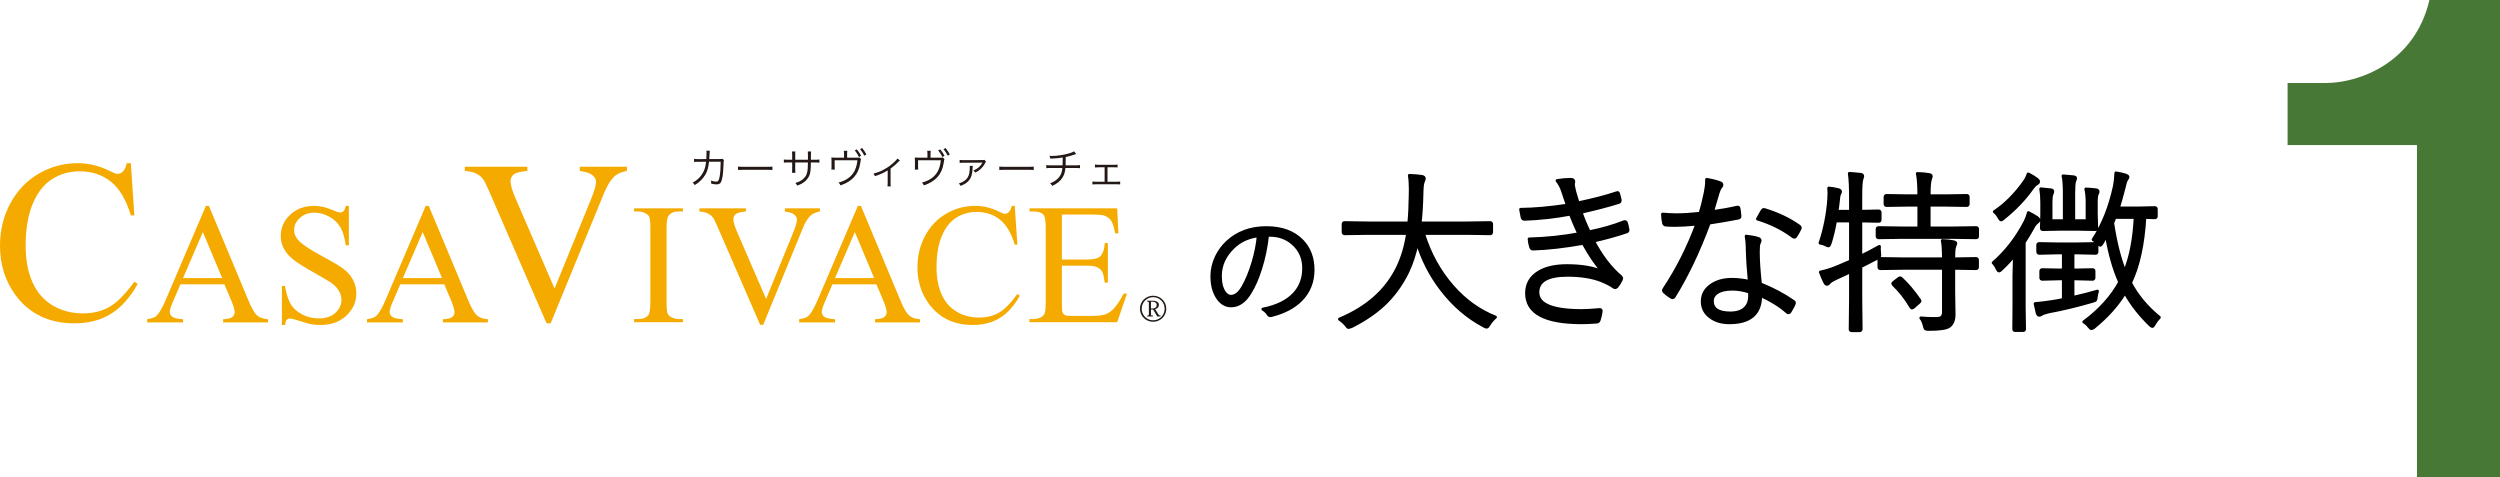
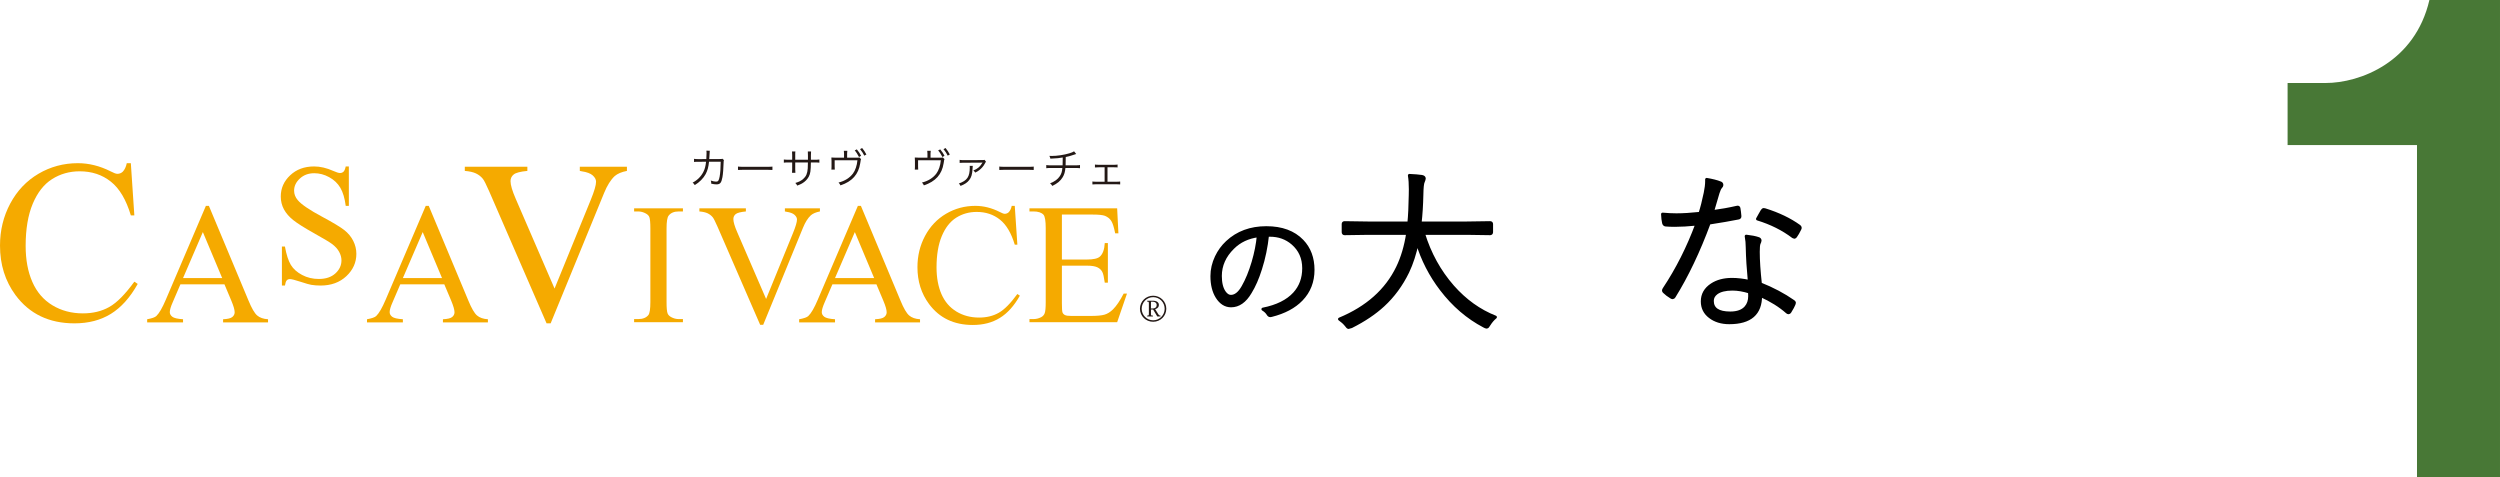
<svg xmlns="http://www.w3.org/2000/svg" width="573.772" height="109.496" viewBox="0 0 573.772 109.496">
  <defs>
    <style>.d{stroke:#000;stroke-linecap:round;stroke-linejoin:round;stroke-width:.7px;}.e{fill:#487836;}.f{fill:#f5aa00;}.g{fill:#231815;}</style>
  </defs>
  <g id="a" />
  <g id="b">
    <g id="c">
      <g>
        <g>
          <path class="f" d="M30.028,37.453l.804,11.977h-.804c-1.073-3.588-2.6-6.171-4.589-7.741-1.983-1.583-4.369-2.371-7.158-2.371-2.34,0-4.447,.601-6.326,1.787-1.878,1.191-3.355,3.081-4.441,5.662-1.082,2.588-1.626,5.813-1.626,9.674,0,3.178,.509,5.928,1.534,8.256,1.014,2.328,2.551,4.118,4.599,5.362,2.051,1.242,4.386,1.864,7.002,1.864,2.295,0,4.313-.484,6.052-1.464,1.736-.973,3.654-2.909,5.759-5.812l.774,.517c-1.757,3.137-3.815,5.422-6.167,6.875-2.348,1.447-5.131,2.173-8.349,2.173-5.819,0-10.32-2.162-13.521-6.469-2.381-3.225-3.569-7.009-3.569-11.369,0-3.495,.781-6.712,2.348-9.653,1.571-2.941,3.727-5.218,6.486-6.842,2.752-1.619,5.766-2.427,9.03-2.427,2.529,0,5.032,.622,7.504,1.865,.722,.385,1.249,.577,1.569,.577,.476,0,.88-.156,1.228-.479,.45-.47,.758-1.126,.931-1.963h.933Z" />
          <path class="f" d="M51.513,65.252h-10.104l-1.769,4.113c-.447,1.007-.671,1.766-.671,2.277,0,.4,.191,.755,.578,1.056,.378,.298,1.205,.494,2.463,.572v.721h-8.235v-.721c1.086-.197,1.786-.436,2.108-.742,.653-.623,1.379-1.876,2.177-3.756l9.193-21.523h.689l9.101,21.759c.717,1.741,1.378,2.873,1.975,3.39,.599,.516,1.431,.81,2.499,.872v.721h-10.315v-.721c1.052-.048,1.761-.215,2.117-.516,.359-.293,.54-.659,.54-1.085,0-.558-.255-1.447-.764-2.661l-1.581-3.755Zm-.523-1.437l-4.434-10.554-4.546,10.554h8.979Z" />
-           <path class="f" d="M80.065,47.248v9.051h-.717c-.222-1.738-.633-3.118-1.229-4.139-.602-1.022-1.456-1.839-2.569-2.445-1.103-.608-2.251-.908-3.433-.908-1.321,0-2.422,.407-3.301,1.224-.877,.81-1.317,1.737-1.317,2.772,0,.8,.279,1.524,.839,2.179,.8,.975,2.693,2.262,5.673,3.853,2.439,1.309,4.109,2.318,5.005,3.019,.892,.701,1.577,1.528,2.055,2.476,.478,.95,.717,1.942,.717,2.983,0,1.975-.766,3.681-2.293,5.12-1.535,1.437-3.503,2.153-5.916,2.153-.766,0-1.489-.055-2.154-.166-.395-.063-1.226-.298-2.477-.709-1.25-.406-2.045-.608-2.381-.608-.317,0-.57,.094-.755,.289-.186,.193-.319,.593-.418,1.195h-.693v-8.95h.693c.335,1.865,.788,3.264,1.354,4.204,.565,.929,1.433,1.707,2.596,2.318,1.162,.619,2.439,.916,3.829,.916,1.597,0,2.86-.421,3.789-1.263,.938-.845,1.407-1.852,1.407-3.016,0-.637-.174-1.288-.528-1.939-.352-.656-.902-1.263-1.649-1.82-.498-.38-1.858-1.198-4.102-2.452-2.233-1.251-3.819-2.25-4.766-3.004-.95-.75-1.67-1.58-2.157-2.479-.488-.902-.727-1.888-.727-2.953,0-1.888,.713-3.507,2.151-4.86,1.436-1.358,3.266-2.038,5.505-2.038,1.386,0,2.86,.342,4.406,1.031,.717,.319,1.228,.479,1.528,.479,.319,0,.585-.102,.804-.302,.213-.191,.383-.601,.512-1.208h.717Z" />
+           <path class="f" d="M80.065,47.248h-.717c-.222-1.738-.633-3.118-1.229-4.139-.602-1.022-1.456-1.839-2.569-2.445-1.103-.608-2.251-.908-3.433-.908-1.321,0-2.422,.407-3.301,1.224-.877,.81-1.317,1.737-1.317,2.772,0,.8,.279,1.524,.839,2.179,.8,.975,2.693,2.262,5.673,3.853,2.439,1.309,4.109,2.318,5.005,3.019,.892,.701,1.577,1.528,2.055,2.476,.478,.95,.717,1.942,.717,2.983,0,1.975-.766,3.681-2.293,5.12-1.535,1.437-3.503,2.153-5.916,2.153-.766,0-1.489-.055-2.154-.166-.395-.063-1.226-.298-2.477-.709-1.25-.406-2.045-.608-2.381-.608-.317,0-.57,.094-.755,.289-.186,.193-.319,.593-.418,1.195h-.693v-8.95h.693c.335,1.865,.788,3.264,1.354,4.204,.565,.929,1.433,1.707,2.596,2.318,1.162,.619,2.439,.916,3.829,.916,1.597,0,2.86-.421,3.789-1.263,.938-.845,1.407-1.852,1.407-3.016,0-.637-.174-1.288-.528-1.939-.352-.656-.902-1.263-1.649-1.82-.498-.38-1.858-1.198-4.102-2.452-2.233-1.251-3.819-2.25-4.766-3.004-.95-.75-1.67-1.58-2.157-2.479-.488-.902-.727-1.888-.727-2.953,0-1.888,.713-3.507,2.151-4.86,1.436-1.358,3.266-2.038,5.505-2.038,1.386,0,2.86,.342,4.406,1.031,.717,.319,1.228,.479,1.528,.479,.319,0,.585-.102,.804-.302,.213-.191,.383-.601,.512-1.208h.717Z" />
          <path class="f" d="M101.968,65.252h-10.1l-1.77,4.113c-.45,1.007-.669,1.766-.669,2.277,0,.4,.187,.755,.571,1.056,.38,.298,1.201,.494,2.464,.572v.721h-8.234v-.721c1.086-.197,1.787-.436,2.112-.742,.652-.623,1.371-1.876,2.173-3.756l9.195-21.523h.69l9.098,21.759c.717,1.741,1.377,2.873,1.975,3.39,.602,.516,1.432,.81,2.504,.872v.721h-10.321v-.721c1.055-.048,1.762-.215,2.122-.516,.355-.293,.535-.659,.535-1.085,0-.558-.256-1.447-.759-2.661l-1.587-3.755Zm-.523-1.437l-4.43-10.554-4.551,10.554h8.981Z" />
          <path class="f" d="M143.886,38.261v.964c-1.222,.235-2.158,.631-2.804,1.187-.919,.858-1.737,2.159-2.442,3.896l-12.263,29.905h-.933l-13.166-30.291c-.686-1.565-1.169-2.525-1.448-2.868-.429-.536-.958-.948-1.594-1.251-.633-.3-1.485-.491-2.557-.578v-.964h14.355v.964c-1.609,.152-2.658,.421-3.14,.822-.482,.392-.725,.902-.725,1.524,0,.879,.4,2.231,1.192,4.055l8.915,20.601,8.304-20.345c.816-1.99,1.222-3.387,1.222-4.179,0-.498-.25-.972-.754-1.435-.507-.457-1.346-.78-2.526-.95-.088-.02-.238-.049-.45-.094v-.964h10.814Z" />
          <path class="f" d="M156.739,73.232v.717h-11.206v-.717h.938c1.063,0,1.849-.314,2.346-.936,.3-.416,.447-1.402,.447-2.967v-16.876c0-1.321-.074-2.202-.235-2.632-.128-.322-.392-.593-.788-.813-.579-.322-1.171-.479-1.77-.479h-.938v-.721h11.206v.721h-.961c-1.056,0-1.827,.322-2.319,.959-.323,.396-.48,1.385-.48,2.965v16.876c0,1.323,.078,2.194,.243,2.608,.125,.322,.392,.602,.81,.838,.557,.304,1.14,.457,1.746,.457h.961Z" />
          <path class="f" d="M188.181,47.808v.721c-.909,.177-1.606,.47-2.087,.886-.684,.636-1.292,1.601-1.817,2.896l-9.118,22.237h-.694l-9.791-22.523c-.512-1.165-.872-1.873-1.074-2.13-.323-.401-.717-.707-1.189-.938-.467-.22-1.102-.362-1.899-.426v-.721h10.674v.721c-1.196,.114-1.976,.314-2.338,.607-.359,.3-.535,.68-.535,1.139,0,.655,.297,1.666,.886,3.017l6.629,15.322,6.175-15.132c.604-1.482,.913-2.518,.913-3.11,0-.367-.189-.723-.561-1.064-.378-.345-1.006-.581-1.882-.71-.059-.014-.172-.038-.333-.07v-.721h8.042Z" />
          <path class="f" d="M201.148,65.252h-10.103l-1.77,4.113c-.443,1.007-.671,1.766-.671,2.277,0,.4,.189,.755,.576,1.056,.383,.298,1.205,.494,2.464,.572v.721h-8.234v-.721c1.086-.197,1.783-.436,2.105-.742,.659-.623,1.385-1.876,2.177-3.756l9.197-21.523h.693l9.096,21.759c.714,1.741,1.377,2.873,1.975,3.39,.597,.516,1.429,.81,2.501,.872v.721h-10.315v-.721c1.047-.048,1.759-.215,2.114-.516,.358-.293,.544-.659,.544-1.085,0-.558-.255-1.447-.767-2.661l-1.583-3.755Zm-.525-1.437l-4.43-10.554-4.549,10.554h8.978Z" />
          <path class="f" d="M232.897,47.248l.598,8.908h-.598c-.799-2.665-1.931-4.583-3.417-5.76-1.469-1.171-3.246-1.757-5.321-1.757-1.744,0-3.306,.443-4.703,1.324-1.401,.89-2.499,2.293-3.304,4.218-.805,1.922-1.209,4.32-1.209,7.192,0,2.357,.381,4.409,1.135,6.14,.76,1.729,1.903,3.058,3.423,3.985,1.523,.925,3.262,1.387,5.211,1.387,1.707,0,3.209-.362,4.498-1.092,1.292-.722,2.718-2.166,4.284-4.316l.574,.38c-1.309,2.33-2.838,4.036-4.589,5.107-1.742,1.082-3.809,1.62-6.206,1.62-4.325,0-7.678-1.604-10.054-4.814-1.77-2.392-2.656-5.204-2.656-8.447,0-2.603,.578-4.993,1.745-7.178,1.169-2.187,2.773-3.879,4.823-5.088,2.054-1.203,4.29-1.81,6.716-1.81,1.882,0,3.745,.465,5.582,1.391,.541,.29,.931,.433,1.171,.433,.348,0,.652-.123,.907-.36,.338-.352,.568-.842,.694-1.464h.696Z" />
          <path class="f" d="M243.714,49.245v10.318h5.722c1.502,0,2.499-.222,2.994-.67,.666-.593,1.041-1.629,1.123-3.107h.714v9.092h-.714c-.175-1.276-.358-2.089-.553-2.437-.223-.466-.595-.824-1.122-1.081-.527-.259-1.34-.387-2.442-.387h-5.722v8.62c0,1.165,.046,1.868,.141,2.115,.096,.251,.276,.446,.543,.589,.264,.143,.747,.214,1.472,.214h4.427c1.469,0,2.54-.098,3.206-.296,.675-.197,1.323-.603,1.94-1.212,.799-.793,1.612-2.001,2.445-3.611h.761l-2.25,6.557h-20.129v-.717h.912c.618,0,1.21-.145,1.771-.432,.399-.209,.672-.519,.822-.934,.153-.413,.228-1.249,.228-2.516v-16.99c0-1.643-.169-2.668-.499-3.066-.463-.508-1.238-.766-2.323-.766h-.912v-.721h20.129l.288,5.746h-.741c-.273-1.389-.569-2.339-.897-2.846-.325-.513-.806-.904-1.451-1.172-.528-.194-1.432-.29-2.731-.29h-7.153Z" />
        </g>
        <g>
          <path class="g" d="M162.105,36.51c.038-.488,.057-1.014,.057-1.435,0-.22-.009-.325-.038-.498l.775,.019q-.038,.22-.077,1.235c-.019,.296-.019,.411-.048,.679l2.393-.01c.43,0,.44-.009,.631-.067l.354,.306c-.057,.143-.067,.23-.077,.574-.028,1.244-.143,2.689-.268,3.349-.24,1.311-.526,1.655-1.388,1.655-.306,0-.679-.048-1.187-.162v-.115c0-.22-.018-.354-.105-.603,.517,.173,.919,.249,1.235,.249,.469,0,.622-.23,.804-1.177,.143-.756,.23-1.981,.239-3.397l-2.679,.01c-.124,1.225-.344,2.019-.766,2.823-.536,.986-1.426,1.886-2.507,2.536-.172-.278-.249-.354-.488-.564,1.138-.603,1.961-1.445,2.488-2.517,.325-.67,.469-1.206,.593-2.278l-1.741,.01c-.565,0-.671,0-1.015,.048l-.009-.727c.325,.057,.555,.067,1.033,.067l1.79-.01Z" />
          <path class="g" d="M169.375,38.223c.278,.048,.536,.058,1.187,.058h5.56c.708,0,.861-.01,1.158-.048v.775c-.306-.029-.527-.038-1.168-.038h-5.55c-.698,0-.899,.009-1.187,.038v-.785Z" />
          <path class="g" d="M185.431,36.663v-.929c0-.679,0-.756-.029-.966h.747q-.029,.249-.038,.89v1.005h.822c.565,0,.775-.01,1.12-.057v.727c-.325-.038-.603-.048-1.11-.048h-.842c-.019,1.942-.115,2.555-.469,3.244-.335,.632-.87,1.177-1.559,1.579-.335,.181-.584,.296-1.11,.488-.125-.268-.201-.373-.431-.603,.833-.24,1.321-.488,1.828-.938,.67-.603,.938-1.234,1.024-2.392,.018-.306,.028-.603,.038-1.378h-2.909v1.598c0,.411,.009,.536,.038,.775h-.775c.028-.211,.038-.393,.038-.804v-1.569h-.804c-.508,0-.785,.009-1.11,.048v-.727c.344,.048,.555,.057,1.12,.057h.794v-1.1c0-.412-.01-.584-.038-.804h.775c-.038,.258-.038,.335-.038,.775v1.129h2.918Z" />
          <path class="g" d="M196.511,36.185c.517,0,.555,0,.727-.048l.383,.383c-.057,.115-.067,.153-.096,.306l-.009,.105-.086,.536c-.402,2.565-1.847,4.182-4.536,5.081-.124-.286-.201-.383-.44-.651,1.406-.344,2.555-1.062,3.302-2.057,.536-.699,.928-1.856,1.033-3.052h-5.226v1.435c0,.421,.01,.546,.029,.709h-.785c.019-.163,.019-.173,.028-.326l.01-.392v-1.292c-.01-.411-.01-.564-.038-.775,.258,.029,.478,.038,.88,.038h2.029v-.966c0-.278-.01-.393-.048-.612h.804c-.028,.153-.048,.344-.048,.603v.976h2.086Zm.134-1.905c.412,.488,.737,.977,.986,1.474l-.479,.286c-.296-.593-.698-1.215-.985-1.511l.478-.249Zm1.216-.315c.43,.527,.669,.89,.985,1.493l-.478,.268c-.201-.45-.603-1.063-.976-1.502l.469-.259Z" />
-           <path class="g" d="M206.547,36.797c-.106,.077-.125,.106-.23,.22-.517,.536-.995,.966-1.924,1.684v3.234c0,.374,.01,.603,.048,.842h-.747c.029-.23,.038-.354,.038-.832v-2.842c-.937,.594-1.751,.957-2.937,1.321-.096-.249-.153-.344-.335-.574,.957-.259,1.521-.469,2.22-.842,1.052-.536,1.923-1.177,2.736-1.99,.288-.278,.393-.403,.536-.622l.594,.402Z" />
          <path class="g" d="M215.655,36.185c.517,0,.555,0,.727-.048l.383,.383c-.057,.115-.067,.153-.096,.306l-.009,.105-.086,.536c-.402,2.565-1.847,4.182-4.536,5.081-.124-.286-.201-.383-.44-.651,1.406-.344,2.555-1.062,3.302-2.057,.536-.699,.928-1.856,1.033-3.052h-5.226v1.435c0,.421,.01,.546,.029,.709h-.785c.019-.163,.019-.173,.028-.326l.01-.392v-1.292c-.01-.411-.01-.564-.038-.775,.258,.029,.478,.038,.88,.038h2.029v-.966c0-.278-.01-.393-.048-.612h.804c-.028,.153-.048,.344-.048,.603v.976h2.086Zm.134-1.905c.412,.488,.737,.977,.986,1.474l-.479,.286c-.296-.593-.698-1.215-.985-1.511l.478-.249Zm1.216-.315c.43,.527,.669,.89,.985,1.493l-.478,.268c-.201-.45-.603-1.063-.976-1.502l.469-.259Z" />
          <path class="g" d="M223.261,38.069c-.028,.135-.028,.211-.048,.612-.067,1.311-.268,2.019-.784,2.661-.431,.564-1.015,.947-1.972,1.33-.124-.249-.191-.335-.392-.555,1.933-.689,2.507-1.54,2.507-3.751,0-.115,0-.172-.019-.297h.708Zm-3.014-1.378c.277,.048,.526,.067,1.033,.067l4.182-.019c.297,0,.354-.01,.498-.057l.325,.412q-.086,.105-.278,.488c-.258,.508-.717,1.043-1.225,1.445-.306,.24-.526,.374-.957,.584-.143-.22-.21-.296-.421-.488,.919-.354,1.503-.842,2.01-1.684q.018-.048,.048-.077t.029-.048l-.01-.019c-.086,.019-.153,.029-.22,.029l-3.991,.028c-.679,0-.727,.01-1.024,.038v-.699Z" />
          <path class="g" d="M229.345,38.223c.278,.048,.536,.058,1.187,.058h5.56c.708,0,.861-.01,1.158-.048v.775c-.306-.029-.527-.038-1.168-.038h-5.55c-.698,0-.899,.009-1.187,.038v-.785Z" />
          <path class="g" d="M246.999,35.343q-.115,.029-.297,.096c-.698,.249-1.349,.44-2.105,.593-.009,.919-.019,1.54-.029,1.914h2.297c.546,0,.689-.009,1.005-.067v.727c-.344-.038-.517-.048-1.005-.048h-2.344c-.077,.9-.259,1.512-.622,2.115-.498,.833-1.216,1.436-2.383,2-.172-.287-.258-.383-.517-.593,1.043-.402,1.77-.938,2.239-1.646,.354-.527,.517-1.053,.584-1.876h-2.689c-.488,0-.661,.009-1.005,.048v-.727c.316,.058,.459,.067,1.005,.067h2.746c.02-.421,.029-.957,.029-1.799-.603,.124-1.426,.211-2.833,.268-.057-.249-.086-.335-.23-.641,.268,.02,.412,.02,.555,.02,1.225,0,2.794-.24,4.019-.603,.536-.162,.785-.268,1.091-.459l.488,.612Z" />
          <path class="g" d="M254.183,41.706h2.047c.45,0,.622-.009,.862-.048v.67c-.23-.028-.479-.038-.871-.038h-4.632c-.412,0-.641,.01-.871,.038v-.679c.249,.048,.403,.057,.862,.057h1.942v-3.31h-1.368c-.421,0-.632,.009-.852,.038v-.671c.24,.038,.469,.058,.852,.058h3.493c.392,0,.622-.02,.851-.058v.671c-.258-.038-.335-.038-.842-.038h-1.473v3.31Z" />
        </g>
        <path class="g" d="M267.677,70.86c0,1.666-1.353,2.992-3.019,2.992-1.686,0-3.029-1.325-3.029-2.992s1.344-2.992,3.029-2.992,3.019,1.344,3.019,2.992Zm-5.651,0c0,1.477,1.183,2.65,2.641,2.65,1.448,0,2.632-1.173,2.632-2.65s-1.184-2.66-2.632-2.66c-1.477,0-2.641,1.202-2.641,2.66Zm2.442-1.846c.531,0,.853,.076,1.098,.237,.236,.16,.407,.388,.407,.738,0,.389-.207,.795-.851,.966l.663,1.079c.227,.369,.379,.397,.558,.397v.199h-.738l-.957-1.59h-.492v.927c0,.436,0,.464,.455,.464v.199h-1.325v-.199c.359,0,.388-.048,.388-.426v-2.338c0-.398-.029-.445-.388-.445v-.209h1.183Zm-.17,.227c-.143,0-.143,.038-.143,.246v1.316h.275c.748,0,1.041-.331,1.041-.795,0-.236-.104-.767-1.012-.767h-.161Z" />
      </g>
      <g>
        <path class="d" d="M290.899,53.979c-.283,2.695-.82,5.278-1.611,7.749-.674,2.139-1.455,3.926-2.344,5.361-1.211,2.061-2.681,3.091-4.409,3.091-1.279,0-2.344-.669-3.193-2.007-.791-1.26-1.187-2.861-1.187-4.805,0-1.494,.342-2.964,1.025-4.409,.615-1.289,1.436-2.412,2.461-3.369,2.373-2.217,5.371-3.325,8.994-3.325,3.545,0,6.289,1.011,8.232,3.032,1.65,1.719,2.476,3.931,2.476,6.636s-.884,4.961-2.651,6.797c-1.631,1.699-3.926,2.92-6.885,3.662-.107,.029-.195,.044-.264,.044-.205,0-.376-.122-.513-.366-.264-.43-.654-.801-1.172-1.113,3.213-.635,5.62-1.826,7.222-3.574,1.426-1.562,2.139-3.501,2.139-5.815,0-2.354-.85-4.263-2.549-5.728-1.445-1.24-3.179-1.86-5.2-1.86h-.571Zm-2.095,.117c-2.363,.303-4.312,1.221-5.845,2.754-1.924,1.895-2.886,4.058-2.886,6.489,0,1.602,.303,2.842,.908,3.721,.449,.645,.957,.967,1.523,.967,1.025,0,1.953-.732,2.783-2.197,.889-1.553,1.66-3.433,2.314-5.64,.625-2.119,1.025-4.15,1.201-6.094Z" />
        <path class="d" d="M343.203,72.787c-.56,.469-1.042,1.028-1.445,1.68-.222,.403-.404,.605-.547,.605-.13,0-.332-.078-.605-.234-3.763-1.979-7.031-4.785-9.805-8.418-2.487-3.242-4.33-6.836-5.527-10.781-.534,2.565-1.263,4.818-2.188,6.758-1.458,2.995-3.333,5.547-5.625,7.656-1.966,1.81-4.401,3.444-7.305,4.902-.352,.13-.566,.195-.645,.195-.13,0-.326-.189-.586-.566-.391-.482-.886-.931-1.484-1.348,6.328-2.63,10.768-6.582,13.32-11.855,1.094-2.252,1.868-4.863,2.324-7.832h-9.16l-5.332,.078c-.208,0-.312-.117-.312-.352v-1.855c0-.208,.104-.312,.312-.312l5.332,.078h9.434c.169-1.68,.273-3.815,.312-6.406,.013-.56,.02-1.009,.02-1.348,0-1.25-.072-2.305-.215-3.164,1.172,.052,2.116,.13,2.832,.234,.377,.078,.566,.228,.566,.449,0,.13-.078,.384-.234,.762-.183,.352-.287,1.348-.312,2.988-.052,2.37-.189,4.531-.41,6.484h10.762l5.312-.078c.221,0,.332,.104,.332,.312v1.855c0,.234-.111,.352-.332,.352l-5.312-.078h-10c1.432,4.662,3.678,8.737,6.738,12.227,2.852,3.229,6.113,5.566,9.785,7.012Z" />
-         <path class="d" d="M359.735,47.104c-.104-.299-.273-.801-.508-1.504-.208-.625-.384-1.152-.527-1.582-.326-1.016-.769-1.868-1.328-2.559,1.081-.182,2.122-.273,3.125-.273,.456,0,.684,.163,.684,.488l-.098,.625c0,.261,.104,.82,.312,1.68,.117,.417,.26,.905,.43,1.465,.169,.56,.286,.938,.352,1.133,3.489-.729,6.438-1.497,8.848-2.305,.104-.039,.182-.059,.234-.059,.091,0,.156,.072,.195,.215,.13,.404,.254,.898,.371,1.484v.117c0,.222-.124,.365-.371,.43-2.344,.729-5.208,1.478-8.594,2.246,.456,1.394,1.081,2.897,1.875,4.512,2.969-.599,5.618-1.36,7.949-2.285,.117-.039,.208-.059,.273-.059,.117,0,.215,.085,.293,.254,.169,.56,.286,1.068,.352,1.523,.013,.065,.02,.117,.02,.156,0,.195-.111,.332-.332,.41-2.487,.82-5.02,1.517-7.598,2.09,1.888,3.542,3.971,6.263,6.25,8.164,.156,.169,.234,.306,.234,.41,0,.065-.026,.156-.078,.273-.234,.534-.554,1.055-.957,1.562-.183,.195-.339,.293-.469,.293-.117,0-.261-.071-.43-.215-.664-.469-1.608-.95-2.832-1.445-2.123-.794-4.668-1.191-7.637-1.191-4.558,0-6.836,1.315-6.836,3.945,0,2.8,3.372,4.199,10.117,4.199,.963,0,2.324-.078,4.082-.234h.078c.169,0,.254,.098,.254,.293,0,.052-.007,.104-.02,.156-.091,.69-.234,1.322-.43,1.895-.078,.299-.254,.462-.527,.488-1.38,.104-2.552,.156-3.516,.156-8.398,0-12.598-2.252-12.598-6.758,0-2.096,.918-3.704,2.754-4.824,1.614-.989,3.776-1.484,6.484-1.484,3.502,0,6.263,.488,8.281,1.465-1.511-1.667-3.021-3.874-4.531-6.621-4.31,.769-8.164,1.205-11.562,1.309-.222,0-.378-.137-.469-.41-.195-.573-.319-1.198-.371-1.875,3.932-.104,7.734-.501,11.406-1.191-.677-1.432-1.328-2.942-1.953-4.531-3.555,.664-7.064,1.055-10.527,1.172-.287,0-.462-.13-.527-.391-.104-.43-.222-1.048-.352-1.855,3.112-.026,6.686-.345,10.723-.957Z" />
        <path class="d" d="M393.022,48.588c2.031-.273,3.887-.605,5.566-.996,.091-.026,.163-.039,.215-.039,.169,0,.267,.091,.293,.273,.091,.508,.163,1.081,.215,1.719v.156c0,.183-.124,.293-.371,.332-1.836,.365-4.062,.749-6.68,1.152-2.409,6.511-5.091,12.142-8.047,16.895-.104,.156-.215,.234-.332,.234-.078,0-.183-.039-.312-.117-.664-.403-1.198-.807-1.602-1.211-.117-.091-.176-.188-.176-.293s.045-.228,.137-.371c3.021-4.544,5.527-9.512,7.52-14.902-2.005,.195-3.685,.293-5.039,.293-.794,0-1.498-.026-2.109-.078-.261-.026-.423-.188-.488-.488-.117-.508-.195-1.172-.234-1.992,1.133,.104,2.188,.156,3.164,.156,1.549,0,3.359-.11,5.43-.332,.417-1.289,.813-2.845,1.191-4.668,.221-1.055,.332-1.953,.332-2.695v-.43c1.315,.222,2.356,.488,3.125,.801,.234,.078,.352,.228,.352,.449,0,.183-.104,.378-.312,.586-.169,.195-.358,.612-.566,1.25-.443,1.445-.866,2.884-1.27,4.316Zm8.477,16.016c-.273-2.852-.437-5.462-.488-7.832,0-.872-.078-1.725-.234-2.559,1.159,.13,2.063,.306,2.715,.527,.299,.078,.449,.234,.449,.469,0,.117-.085,.358-.254,.723-.104,.3-.156,.925-.156,1.875,0,1.992,.163,4.447,.488,7.363,2.838,1.133,5.358,2.468,7.559,4.004,.169,.104,.254,.208,.254,.312,0,.065-.033,.176-.098,.332-.13,.352-.449,.938-.957,1.758-.091,.13-.189,.195-.293,.195s-.215-.052-.332-.156c-1.615-1.432-3.646-2.702-6.094-3.809,.039,4.167-2.351,6.25-7.168,6.25-1.797,0-3.281-.456-4.453-1.367-1.159-.885-1.738-2.057-1.738-3.516,0-1.588,.723-2.858,2.168-3.809,1.25-.82,2.793-1.23,4.629-1.23,1.25,0,2.584,.156,4.004,.469Zm.039,2.402c-1.406-.442-2.715-.664-3.926-.664-1.615,0-2.832,.3-3.652,.898-.651,.482-.977,1.087-.977,1.816,0,1.862,1.374,2.793,4.121,2.793,1.641,0,2.838-.436,3.594-1.309,.586-.677,.879-1.536,.879-2.578,0-.495-.013-.813-.039-.957Zm1.836-16.758c.091-.156,.286-.508,.586-1.055,.195-.352,.345-.612,.449-.781,.13-.208,.26-.312,.391-.312,.078,0,.176,.02,.293,.059,3.086,.964,5.703,2.22,7.852,3.77,.143,.117,.215,.234,.215,.352,0,.091-.046,.215-.137,.371-.287,.599-.593,1.126-.918,1.582-.104,.144-.202,.215-.293,.215-.052,0-.144-.039-.273-.117-2.331-1.771-5.052-3.131-8.164-4.082Z" />
-         <path class="d" d="M431.486,50.463c0,.208-.117,.312-.352,.312l-3.848-.078h-.234v8.125c1.523-.755,2.949-1.504,4.277-2.246-.013,.208-.02,.423-.02,.645,0,.326,.02,.632,.059,.918,.026,.222,.039,.378,.039,.469,0,.234-.228,.469-.684,.703-2.044,1.055-3.269,1.68-3.672,1.875v7.285l.078,7.07c0,.221-.117,.332-.352,.332h-1.816c-.208,0-.312-.111-.312-.332l.078-7.031v-6.172l-3.516,1.641c-.69,.326-1.133,.605-1.328,.84-.208,.273-.391,.41-.547,.41h-.059c-.169,0-.326-.149-.469-.449-.365-.729-.697-1.504-.996-2.324,1.172-.247,2.344-.605,3.516-1.074,1.823-.755,2.956-1.237,3.398-1.445v-9.238h-3.477c-.365,2.019-.769,3.711-1.211,5.078-.156,.43-.287,.645-.391,.645-.13,0-.332-.078-.605-.234-.43-.221-.866-.358-1.309-.41,1.081-3.268,1.745-6.602,1.992-10,.039-.586,.059-1.087,.059-1.504s-.02-.781-.059-1.094c.625,.039,1.341,.163,2.148,.371,.352,.078,.527,.222,.527,.43,0,.104-.065,.267-.195,.488-.13,.248-.208,.593-.234,1.035-.026,.13-.085,.651-.176,1.562-.065,.573-.13,1.055-.195,1.445h3.125v-3.203c0-2.448-.091-4.277-.273-5.488,.599,.026,1.452,.098,2.559,.215,.325,.039,.488,.169,.488,.391,0,.091-.065,.319-.195,.684-.169,.469-.254,1.843-.254,4.121v3.281h.234l3.848-.078c.234,0,.352,.104,.352,.312v1.719Zm22.363,3.77c0,.208-.104,.312-.312,.312l-5.527-.078h-11.328l-5.508,.078c-.222,0-.332-.104-.332-.312v-1.699c0-.182,.11-.273,.332-.273l5.508,.078h3.73v-5.273h-2.363l-5.039,.078c-.234,0-.352-.104-.352-.312v-1.641c0-.208,.117-.312,.352-.312l5.039,.078h2.363c0-2.356-.117-4.062-.352-5.117,.977,.026,1.855,.104,2.637,.234,.352,.052,.527,.169,.527,.352,0,.13-.065,.371-.195,.723-.195,.56-.293,1.83-.293,3.809h3.516l5.117-.078c.221,0,.332,.104,.332,.312v1.641c0,.208-.111,.312-.332,.312l-5.117-.078h-3.516v5.273h5.273l5.527-.078c.208,0,.312,.091,.312,.273v1.699Zm-.02,7.09c0,.208-.111,.312-.332,.312l-5.117-.078v5.508l.078,5.117c0,1.276-.371,2.181-1.113,2.715-.651,.456-2.214,.684-4.688,.684-.404,0-.651-.039-.742-.117-.078-.078-.163-.306-.254-.684-.183-.769-.449-1.367-.801-1.797,.924,.091,1.901,.137,2.93,.137,.325,0,.651-.007,.977-.02,.859-.039,1.289-.54,1.289-1.504v-10.039h-9.004l-5.469,.078c-.222,0-.332-.104-.332-.312v-1.66c0-.208,.11-.312,.332-.312l5.469,.078h9.004c0-2.057-.091-3.457-.273-4.199,.977,.039,1.829,.13,2.559,.273,.352,.091,.527,.215,.527,.371,0,.052-.085,.28-.254,.684-.156,.312-.234,1.244-.234,2.793v.078l5.117-.078c.221,0,.332,.104,.332,.312v1.66Zm-13.262,7.578c.065,.091,.098,.156,.098,.195,0,.052-.111,.176-.332,.371l-1.035,.918c-.234,.195-.397,.293-.488,.293-.078,0-.156-.071-.234-.215-1.172-1.992-2.52-3.711-4.043-5.156-.091-.104-.137-.176-.137-.215,0-.065,.124-.195,.371-.391l.938-.723c.169-.13,.299-.195,.391-.195,.052,0,.13,.039,.234,.117,1.367,1.224,2.78,2.891,4.238,5Z" />
-         <path class="d" d="M467.914,50.502c0,.183-.124,.358-.371,.527-.312,.208-.605,.566-.879,1.074-.729,1.328-1.433,2.5-2.109,3.516v14.766l.078,5.156c0,.195-.111,.293-.332,.293h-1.836c-.183,0-.273-.098-.273-.293l.039-5.156v-6.992c0-.169,.039-1.771,.117-4.805-.912,1.12-1.927,2.201-3.047,3.242-.234,.234-.404,.352-.508,.352-.117,0-.254-.163-.41-.488-.273-.599-.58-1.061-.918-1.387,2.877-2.461,5.319-5.605,7.324-9.434,.312-.625,.566-1.309,.762-2.051,.547,.273,1.198,.645,1.953,1.113,.273,.195,.41,.384,.41,.566Zm-.059-8.828c0,.195-.124,.352-.371,.469-.326,.183-.658,.501-.996,.957-1.784,2.552-4.011,4.89-6.68,7.012-.234,.234-.404,.352-.508,.352-.13,0-.293-.176-.488-.527-.312-.586-.671-1.035-1.074-1.348,2.513-1.68,4.792-3.958,6.836-6.836,.403-.56,.709-1.165,.918-1.816,.729,.352,1.393,.755,1.992,1.211,.247,.195,.371,.371,.371,.527Zm13.516,25.156c-.156,.534-.248,.957-.273,1.27-.039,.417-.098,.671-.176,.762-.078,.078-.3,.169-.664,.273-3.516,1.029-6.836,1.83-9.961,2.402-.951,.222-1.537,.423-1.758,.605-.183,.13-.358,.195-.527,.195-.195,0-.345-.176-.449-.527-.144-.56-.3-1.263-.469-2.109,1.211-.104,2.571-.273,4.082-.508,.56-.078,1.36-.228,2.402-.449v-4.766h-1.016l-3.828,.098c-.222,0-.332-.11-.332-.332v-1.523c0-.208,.11-.312,.332-.312l3.828,.078h1.016v-3.965h-1.406l-4.121,.098c-.234,0-.352-.11-.352-.332v-1.562c0-.208,.117-.312,.352-.312l4.121,.078h4.688l4.082-.078c.208,0,.312,.104,.312,.312v1.562c0,.222-.104,.332-.312,.332l-4.082-.098h-1.113v3.965h.723l3.789-.078c.208,0,.312,.104,.312,.312v1.523c0,.222-.104,.332-.312,.332l-3.789-.098h-.723v4.297c2.239-.508,4.114-.989,5.625-1.445Zm.137-22.871c0,.169-.052,.339-.156,.508-.169,.287-.254,.931-.254,1.934v2.676l.098,3.281c0,.208-.111,.312-.332,.312l-3.906-.078h-4.141l-3.965,.078c-.208,0-.312-.104-.312-.312l.078-3.281v-2.637c0-1.133-.078-2.161-.234-3.086l2.285,.234c.299,.039,.449,.15,.449,.332,0,.156-.072,.391-.215,.703-.13,.312-.195,.905-.195,1.777v4.277h3.086v-6.211c0-1.94-.098-3.301-.293-4.082,.456,.026,1.256,.098,2.402,.215,.299,.039,.449,.144,.449,.312,0,.104-.078,.345-.234,.723-.13,.404-.195,1.348-.195,2.832v6.211h3.105v-4.238c0-1.211-.098-2.227-.293-3.047,.833,.039,1.621,.104,2.363,.195,.273,.052,.41,.176,.41,.371Zm14.062,28.887c-.43,.43-.814,.944-1.152,1.543-.195,.352-.339,.527-.43,.527-.117,0-.293-.117-.527-.352-2.383-2.305-4.304-4.772-5.762-7.402-1.706,2.826-4.082,5.482-7.129,7.969-.261,.182-.443,.273-.547,.273-.156,0-.345-.15-.566-.449-.339-.469-.736-.827-1.191-1.074,3.633-2.695,6.38-5.735,8.242-9.121-1.341-2.995-2.357-6.569-3.047-10.723l-.996,1.758c-.208,.326-.358,.488-.449,.488-.091,0-.248-.137-.469-.41-.312-.352-.69-.645-1.133-.879,2.227-3.424,3.854-7.52,4.883-12.285,.169-.859,.28-1.862,.332-3.008,.82,.13,1.549,.293,2.188,.488,.377,.144,.566,.287,.566,.43,0,.117-.111,.332-.332,.645-.169,.234-.365,.859-.586,1.875-.495,1.914-.925,3.451-1.289,4.609h4.766l3.594-.078c.221,0,.332,.104,.332,.312v1.66c0,.208-.111,.312-.332,.312l-.684-.02c-.469-.026-1.003-.045-1.602-.059-.365,6.237-1.465,11.25-3.301,15.039,1.562,2.969,3.77,5.612,6.621,7.93Zm-5.508-22.969h-4.688c-.208,.586-.378,1.029-.508,1.328,.69,4.505,1.621,8.197,2.793,11.074,1.354-3.268,2.155-7.402,2.402-12.402Z" />
      </g>
      <path class="e" d="M554.722,109.496V33.299h-29.699v-14.249h8.7c7.95,0,20.549-4.8,23.849-19.05h16.199V109.496h-19.049Z" />
    </g>
  </g>
</svg>